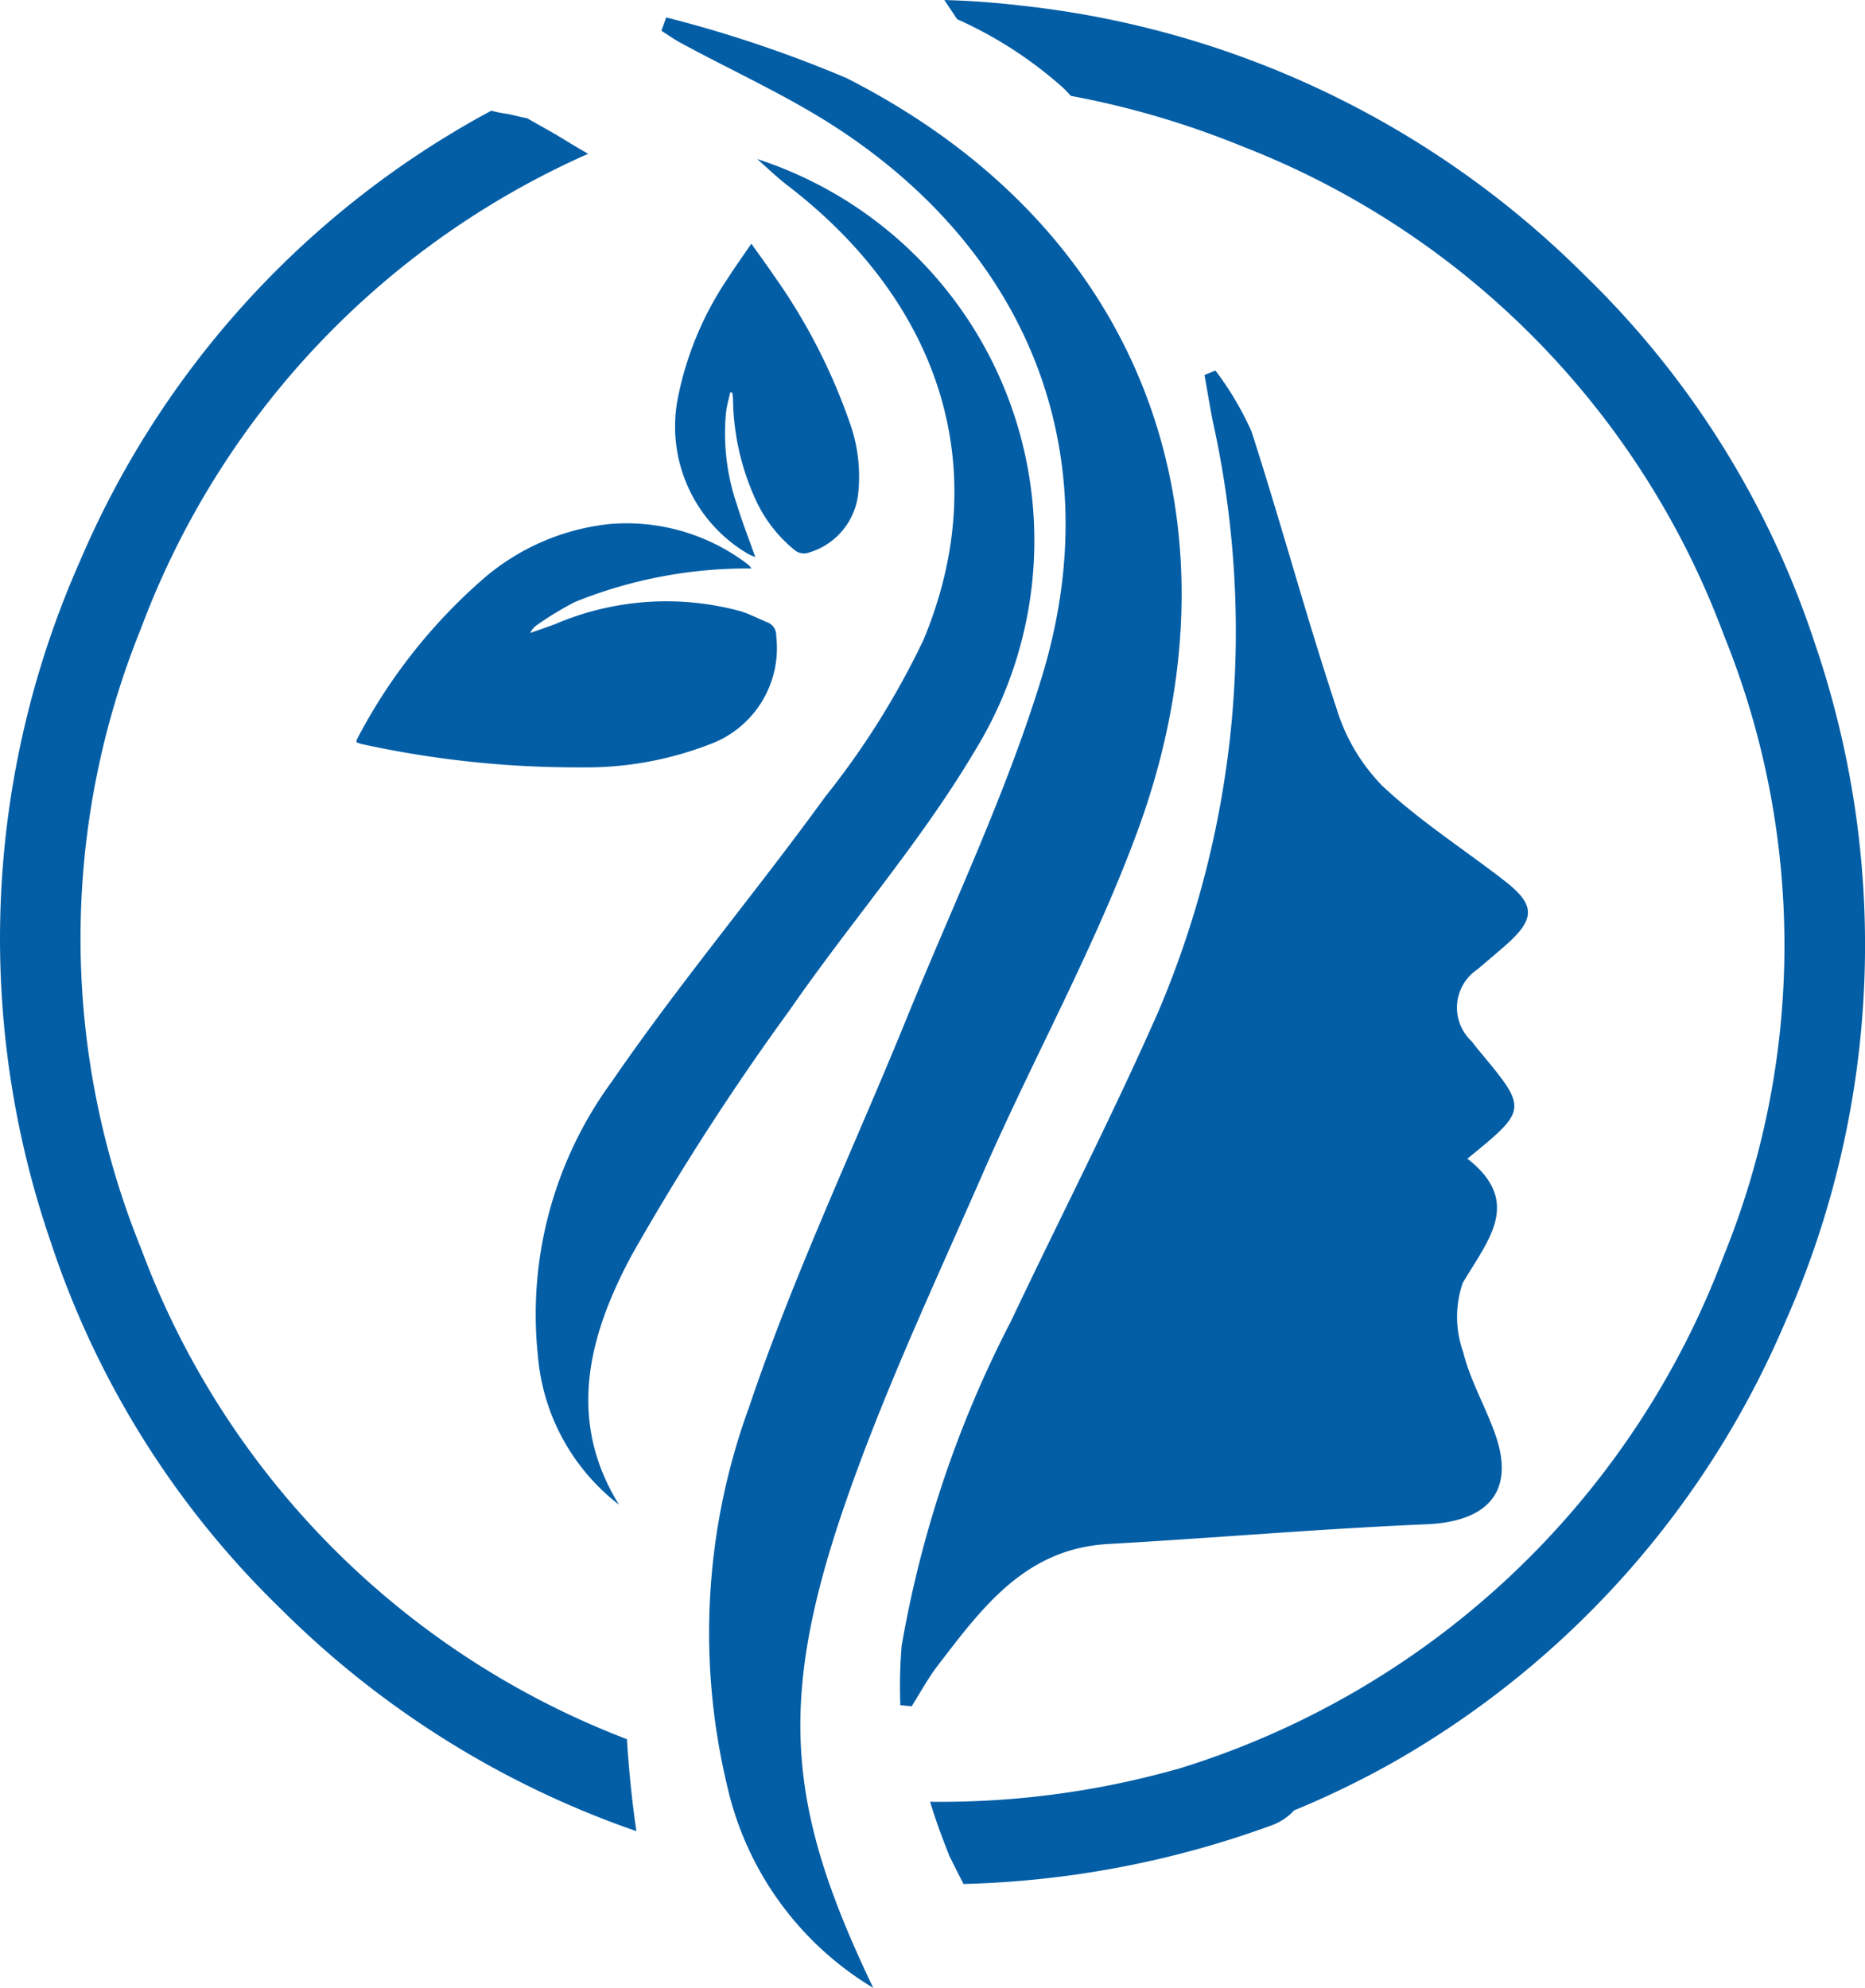
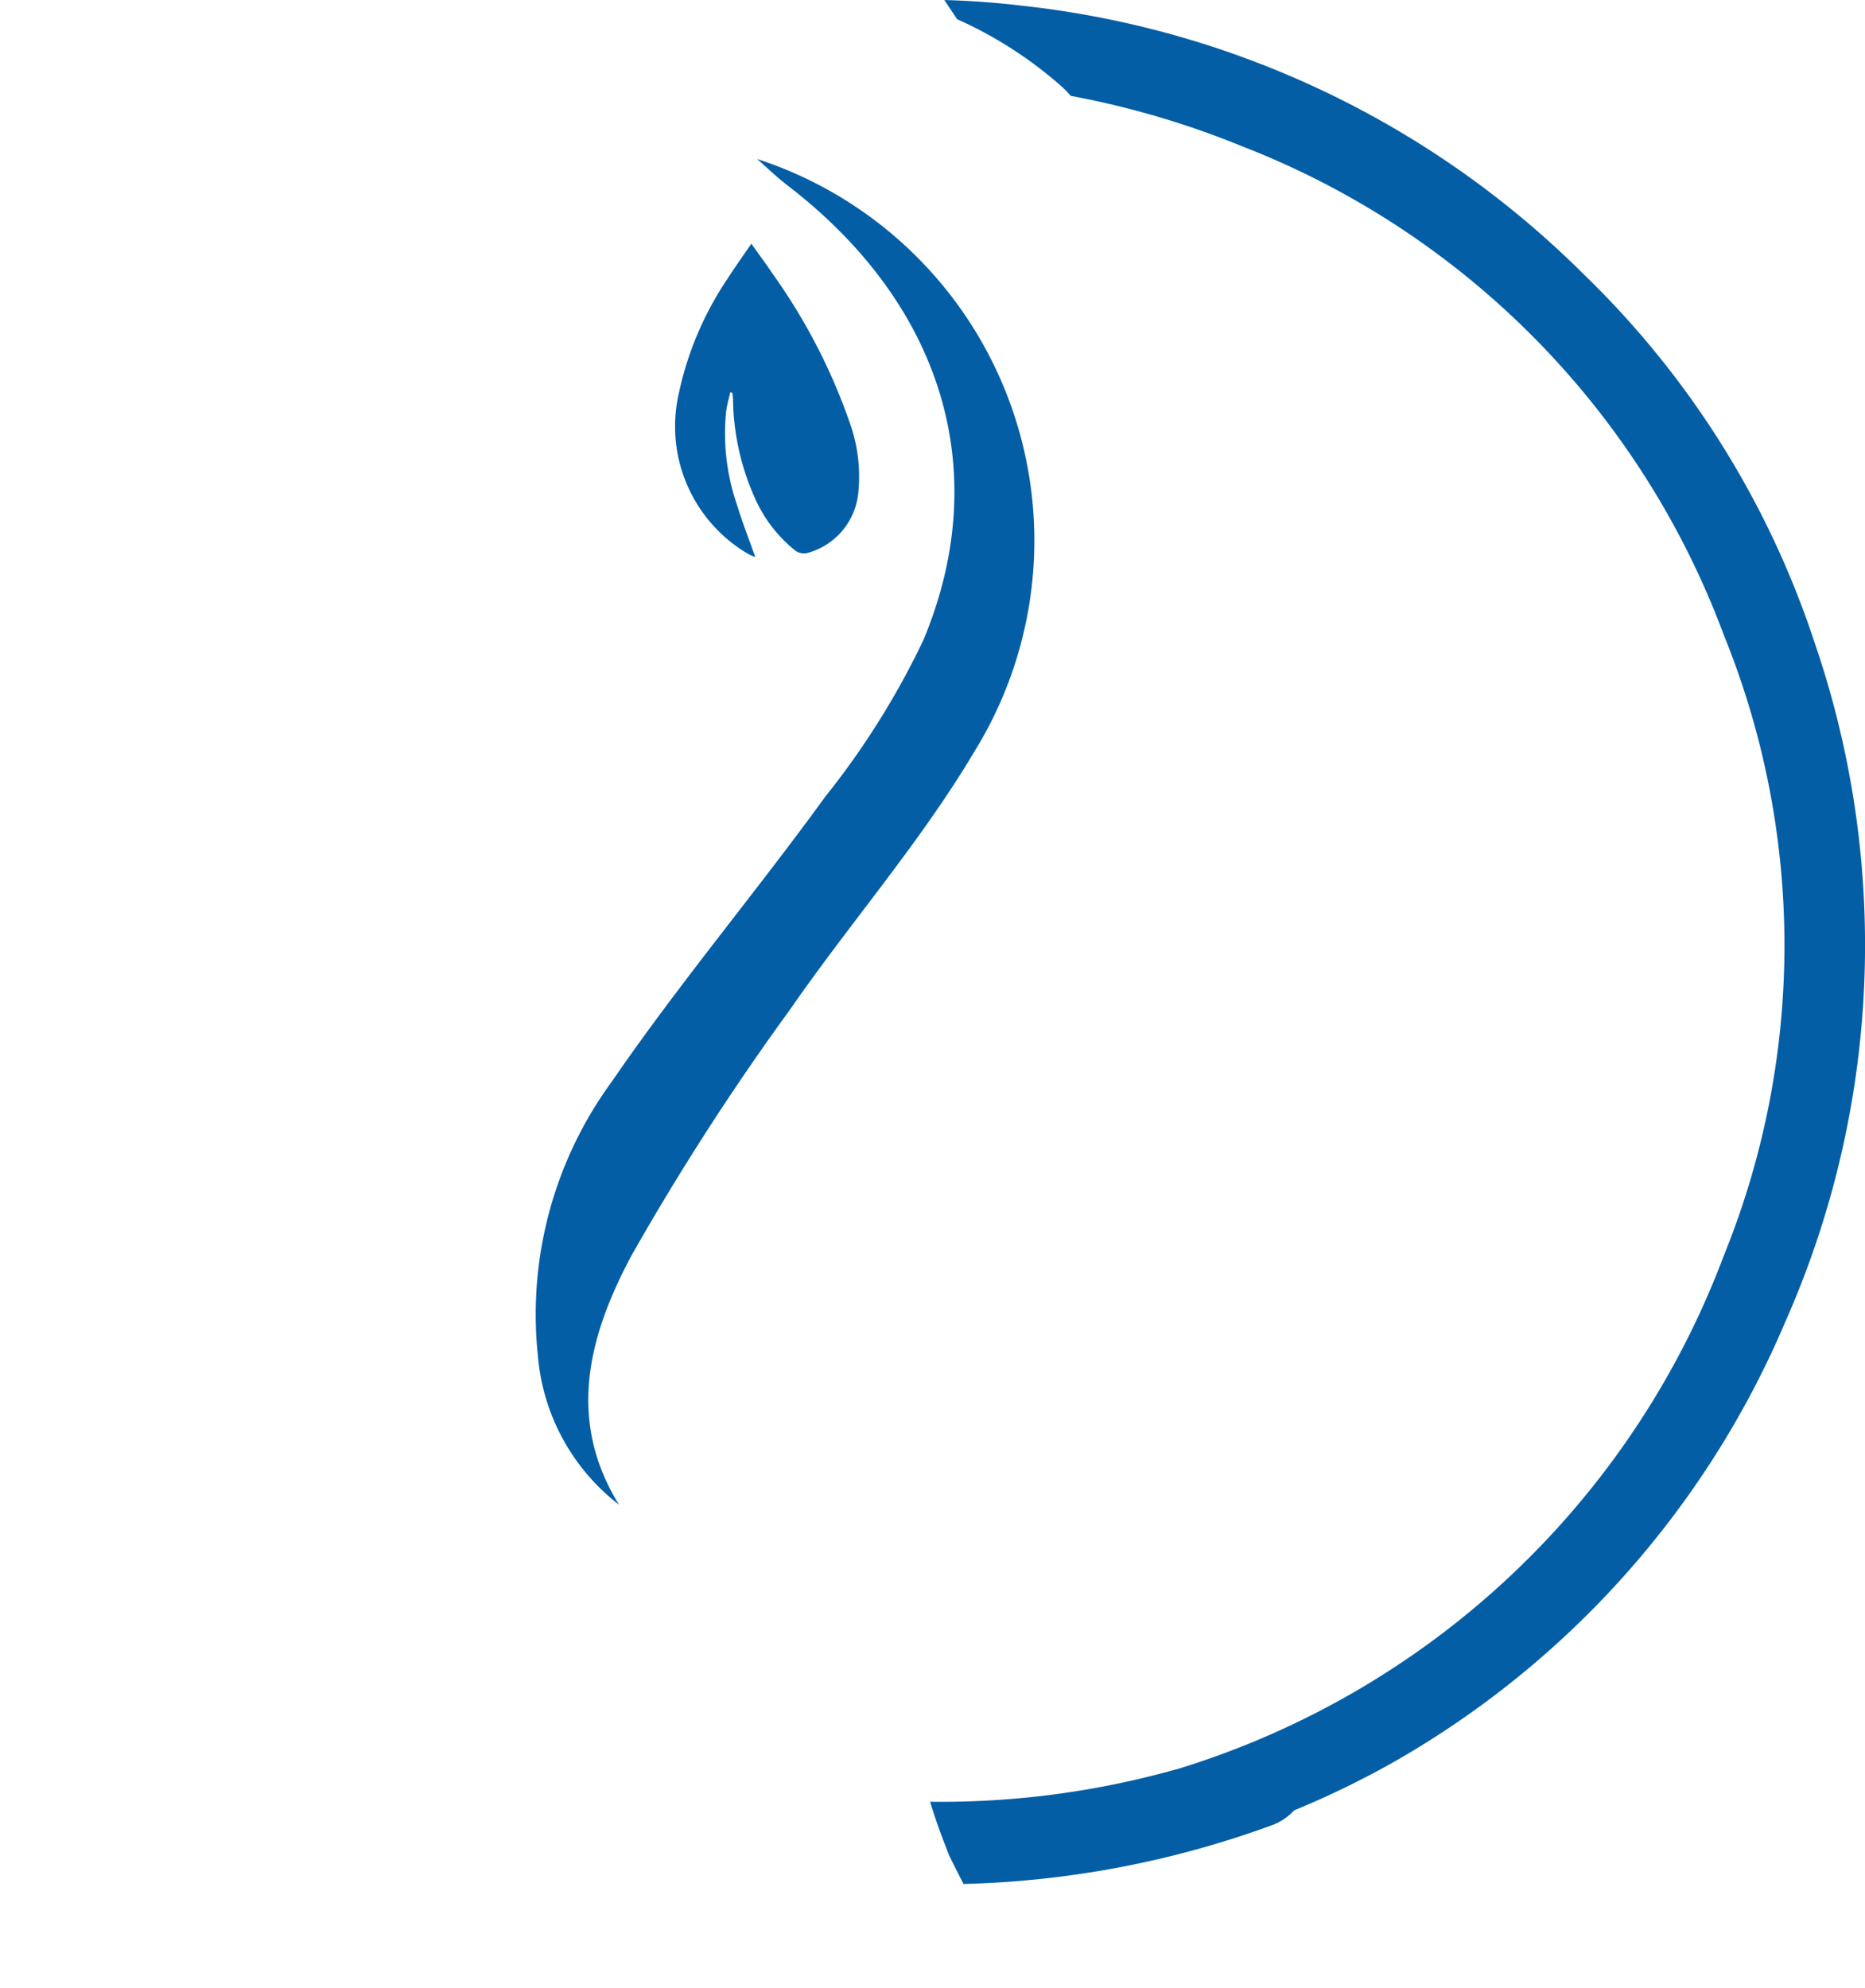
<svg xmlns="http://www.w3.org/2000/svg" width="58.406" height="62.257" viewBox="0 0 58.406 62.257">
  <g id="Group_169" data-name="Group 169" transform="translate(-1145.612 -1812.696)">
    <g id="Group_168" data-name="Group 168">
-       <path id="Path_147" data-name="Path 147" d="M1169.142,1830.5a14.411,14.411,0,0,0-5.517,1.046,9.89,9.89,0,0,0-1.2.727.6.6,0,0,0-.207.246c.256-.09.513-.178.767-.271a8.849,8.849,0,0,1,5.824-.408c.289.09.561.235.843.349a.432.432,0,0,1,.268.425,3.208,3.208,0,0,1-2.1,3.4,10.725,10.725,0,0,1-3.987.715,31.521,31.521,0,0,1-6.887-.729c-.055-.012-.107-.035-.172-.056a.354.354,0,0,1,.02-.1,17.186,17.186,0,0,1,3.856-4.935,7.2,7.2,0,0,1,4.041-1.8,6.252,6.252,0,0,1,4.258,1.2c.046.033.091.071.134.108A.549.549,0,0,1,1169.142,1830.5Z" fill="#035ea6" />
      <path id="Path_148" data-name="Path 148" d="M1168.482,1824.981c-.044.2-.105.407-.131.613a6.854,6.854,0,0,0,.337,2.9c.165.541.372,1.069.577,1.648a2.259,2.259,0,0,1-.21-.09,4.625,4.625,0,0,1-2.2-4.963,10.236,10.236,0,0,1,1.565-3.7c.22-.344.459-.675.722-1.061.25.353.474.654.683.966a18.375,18.375,0,0,1,2.387,4.608,5,5,0,0,1,.278,2.235,2.171,2.171,0,0,1-1.619,1.885.452.452,0,0,1-.351-.081,4.358,4.358,0,0,1-1.277-1.669,7.806,7.806,0,0,1-.675-3.039c0-.078-.012-.156-.019-.234Z" fill="#035ea6" />
-       <path id="Path_149" data-name="Path 149" d="M1165.245,1867.165l-.114-.045a26.21,26.21,0,0,1-15.1-15.32,25.826,25.826,0,0,1,0-19.431,26.316,26.316,0,0,1,14-14.856q-.35-.2-.695-.412c-.4-.249-.816-.472-1.224-.706-.232-.033-.465-.113-.7-.145a3.023,3.023,0,0,1-.41-.088c-.235.125-.469.253-.7.387a28.848,28.848,0,0,0-12.188,13.727,29.174,29.174,0,0,0-.916,21.307,28.386,28.386,0,0,0,7.233,11.525,29.351,29.351,0,0,0,11.112,6.937C1165.4,1869.088,1165.307,1868.128,1165.245,1867.165Z" fill="#035ea6" />
      <path id="Path_150" data-name="Path 150" d="M1202.434,1832.806a28.368,28.368,0,0,0-7.231-11.526,29.423,29.423,0,0,0-17.535-8.4q-1.248-.15-2.482-.183.2.3.4.6a12.847,12.847,0,0,1,3.286,2.119c.1.091.188.186.273.282a27.472,27.472,0,0,1,5.355,1.575,26.21,26.21,0,0,1,15.1,15.32,25.817,25.817,0,0,1-.005,19.431,26.594,26.594,0,0,1-17.15,16.089.038.038,0,0,1-.014,0,27.235,27.235,0,0,1-7.692,1.011q.133.435.287.863c.1.281.212.558.318.837.021.04.047.091.082.163.118.239.239.476.361.712a30.281,30.281,0,0,0,9.685-1.85,1.784,1.784,0,0,0,.668-.455,28.12,28.12,0,0,0,3.188-1.554,28.833,28.833,0,0,0,12.186-13.727A29.154,29.154,0,0,0,1202.434,1832.806Z" fill="#035ea6" />
    </g>
-     <path id="Path_151" data-name="Path 151" d="M1183.675,1824.3a9.78,9.78,0,0,1,1.13,1.907c.927,2.878,1.715,5.8,2.661,8.671a5.955,5.955,0,0,0,1.427,2.421c1.175,1.108,2.56,1.991,3.842,2.987.968.752.963,1.192.019,2.023-.289.254-.587.5-.878.75a1.438,1.438,0,0,0-.181,2.244c.08.1.156.2.238.3,1.527,1.836,1.527,1.836-.366,3.381,1.734,1.358.648,2.543-.148,3.894a3.291,3.291,0,0,0,.02,2.179c.223.9.72,1.735,1.021,2.623.586,1.734-.26,2.673-2.177,2.754-3.325.14-6.644.43-9.968.618-2.594.146-3.943,1.993-5.331,3.8-.308.4-.55.854-.823,1.284l-.353-.037a15.35,15.35,0,0,1,.041-1.859,35.088,35.088,0,0,1,3.424-10.167c1.536-3.243,3.181-6.438,4.625-9.721a30.394,30.394,0,0,0,1.69-18.484c-.092-.474-.17-.952-.255-1.428Z" fill="#035ea6" />
-     <path id="Path_152" data-name="Path 152" d="M1172.959,1874.953a9.923,9.923,0,0,1-4.568-6.3,20.589,20.589,0,0,1,.681-11.891c1.4-4.16,3.3-8.153,4.956-12.227,1.434-3.52,3.09-6.975,4.2-10.6,2.117-6.89-.29-13.182-6.309-17.167-1.576-1.043-3.326-1.825-4.993-2.731-.207-.112-.4-.251-.6-.377l.148-.419a39.259,39.259,0,0,1,5.648,1.9c9.832,5.005,12.449,14.47,9.129,23.542-1.347,3.679-3.276,7.142-4.851,10.742s-3.262,7.172-4.5,10.891C1169.948,1866.226,1170.355,1869.516,1172.959,1874.953Z" fill="#035ea6" />
    <path id="Path_153" data-name="Path 153" d="M1169.323,1817.676a12.565,12.565,0,0,1,6.819,18.533c-1.686,2.847-3.9,5.374-5.791,8.109a80.379,80.379,0,0,0-4.969,7.711c-1.287,2.414-2.065,5.075-.385,7.792a6.582,6.582,0,0,1-2.54-4.668,12.343,12.343,0,0,1,2.319-8.589c2.1-3.06,4.5-5.911,6.679-8.915a25.215,25.215,0,0,0,3.079-4.916c2.213-5.318.56-10.53-4.261-14.231C1169.941,1818.247,1169.639,1817.952,1169.323,1817.676Z" fill="#035ea6" />
  </g>
</svg>